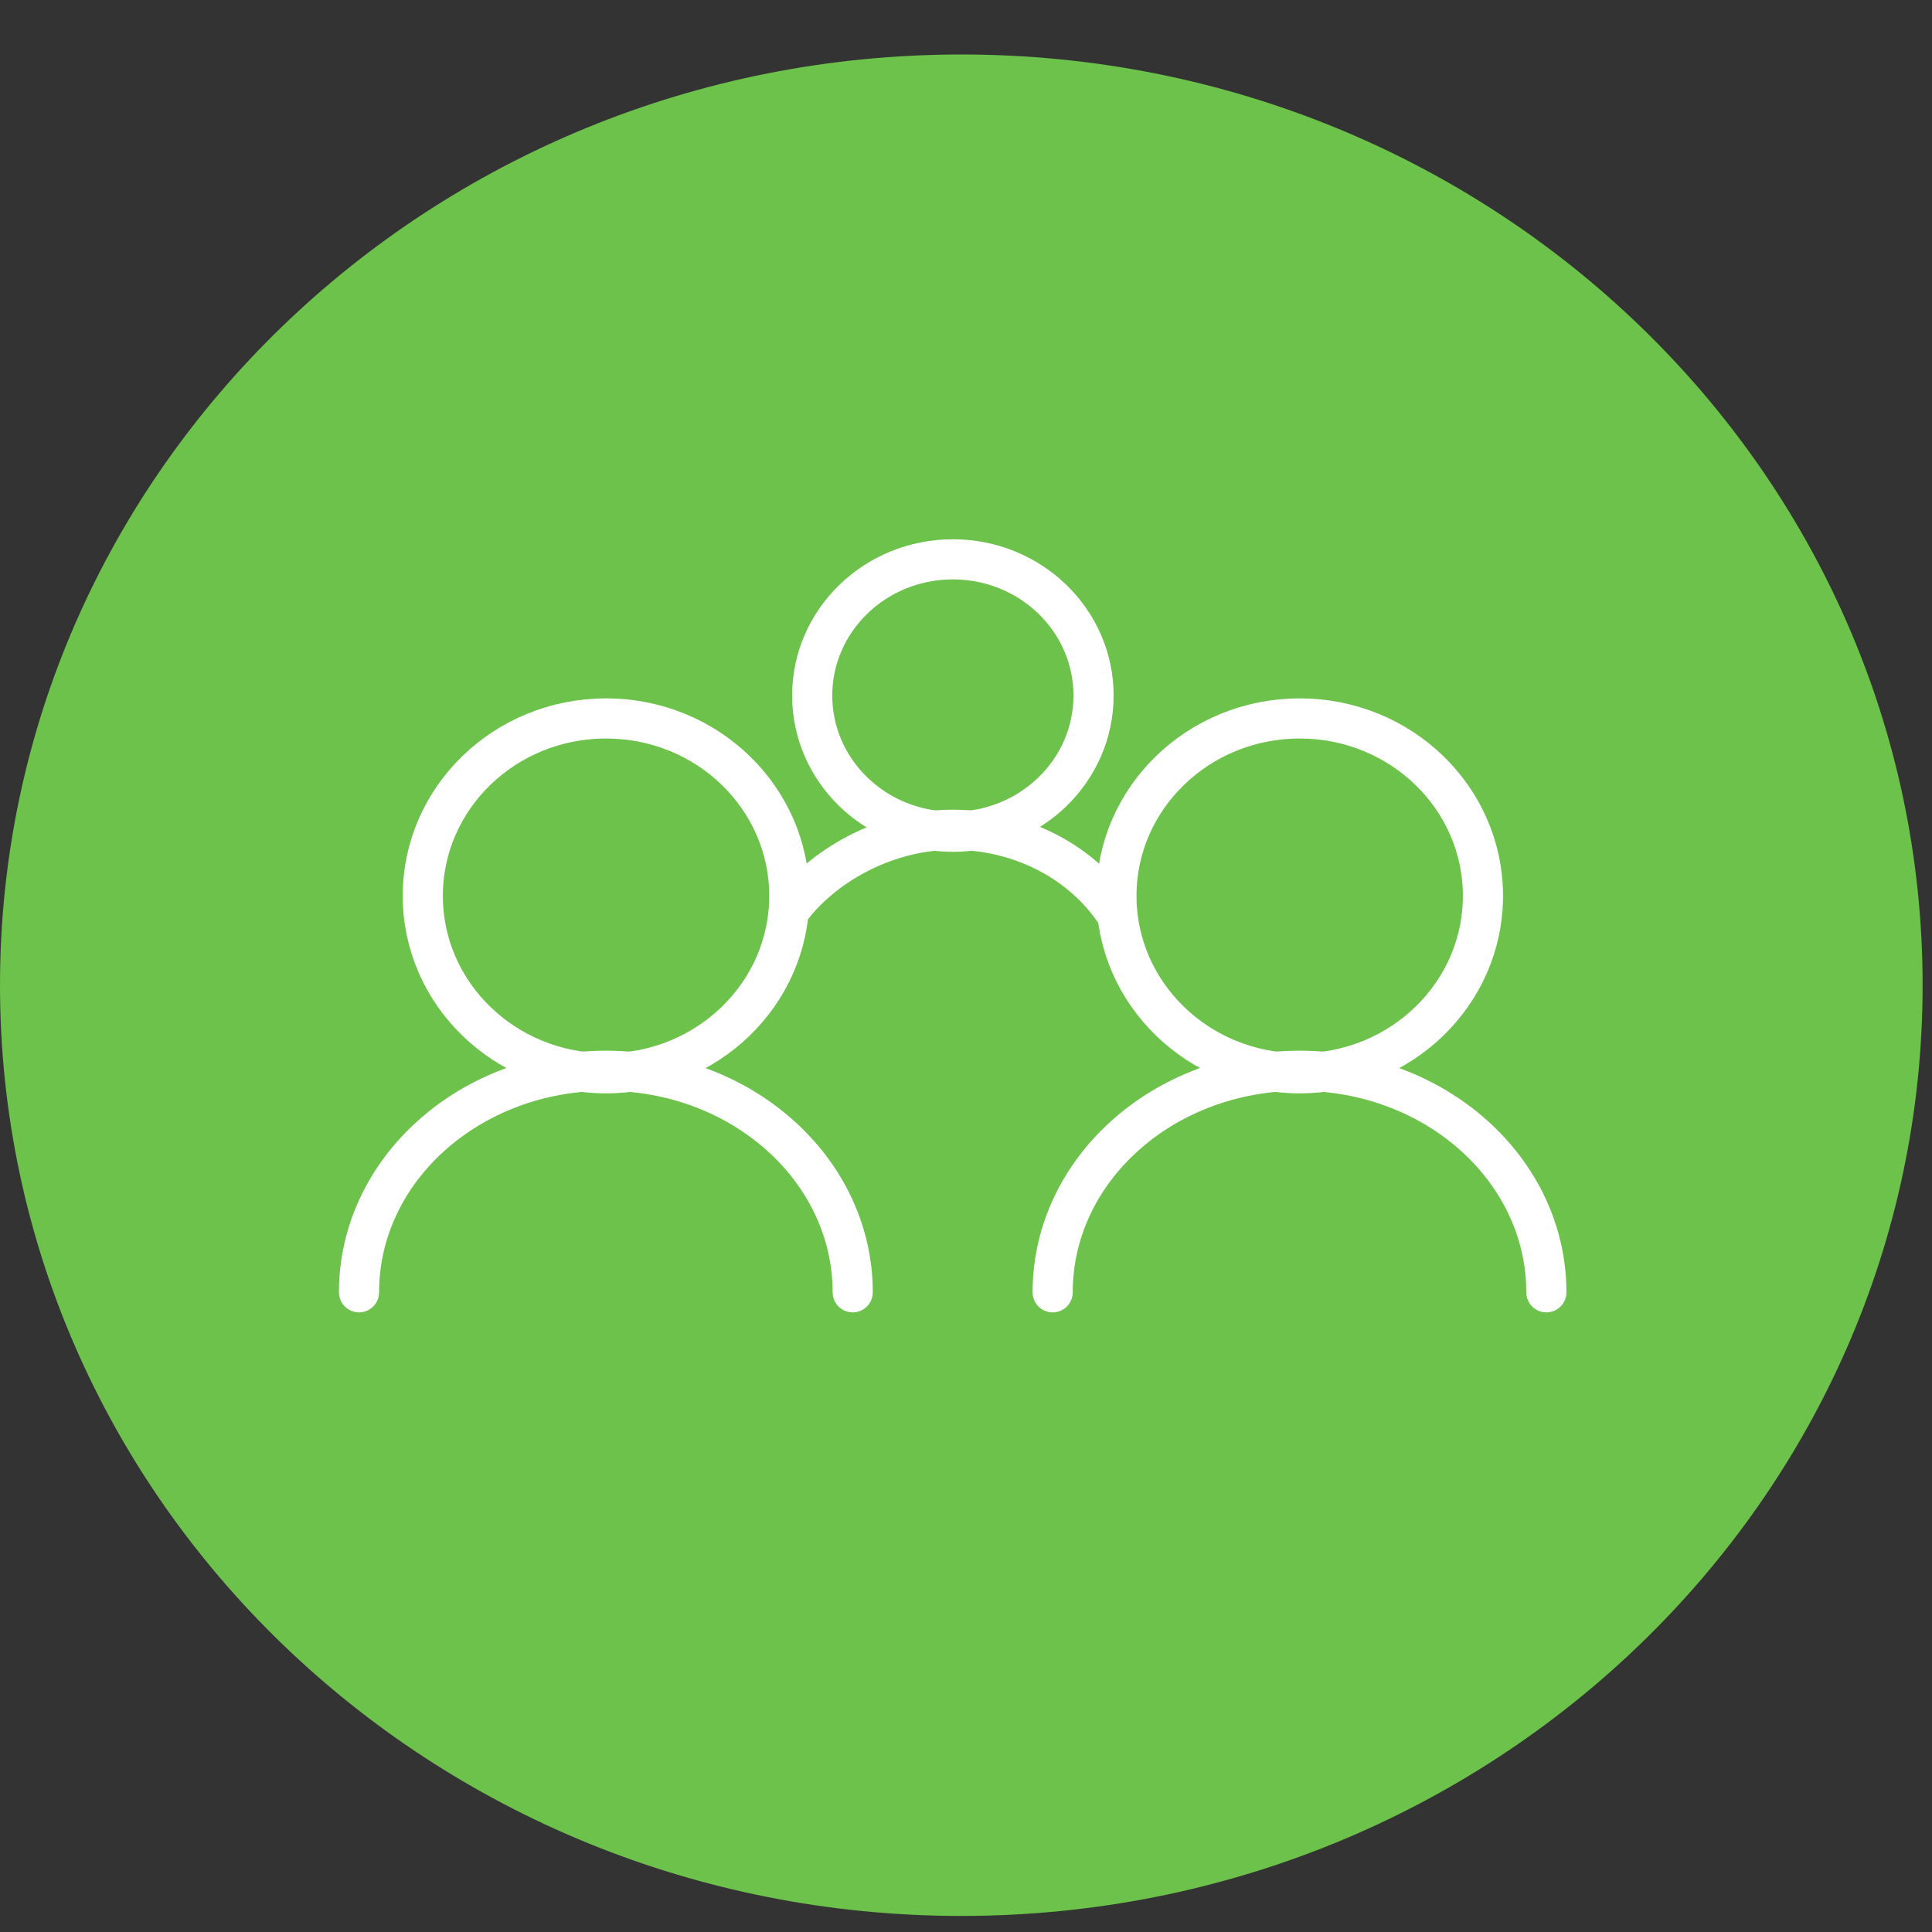
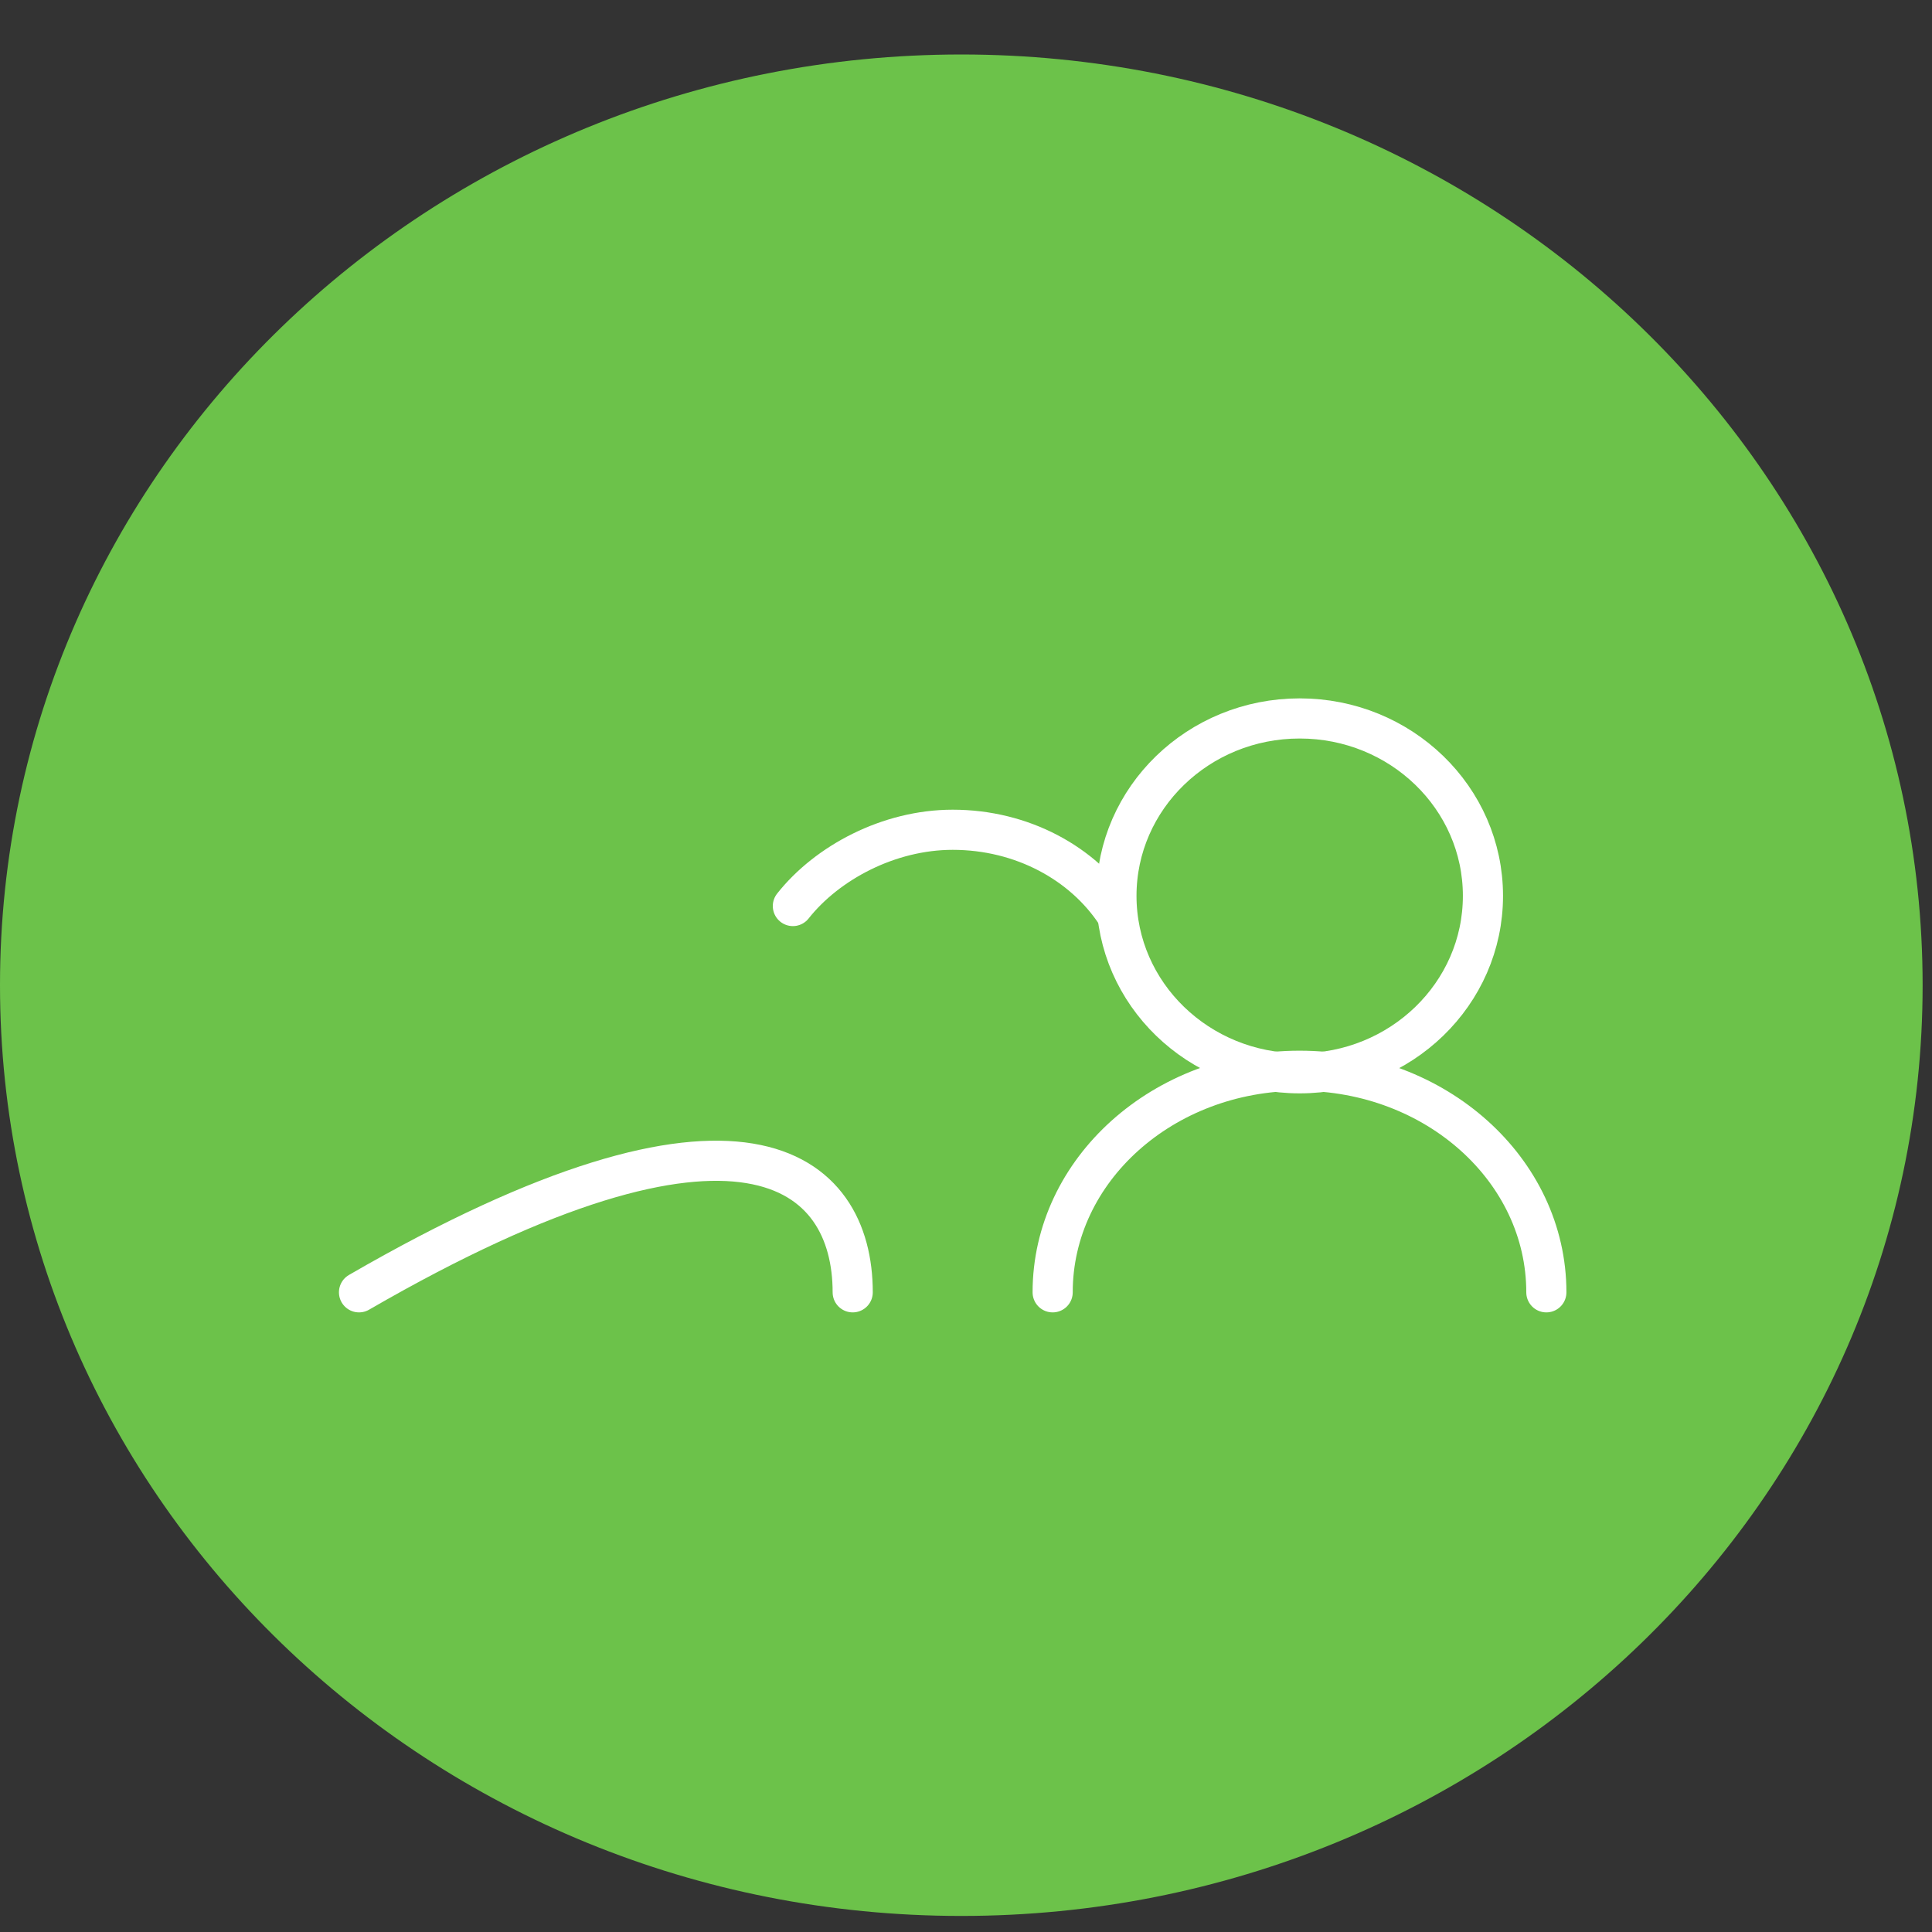
<svg xmlns="http://www.w3.org/2000/svg" width="103" height="103" viewBox="0 0 103 103" fill="none">
  <rect x="0" y="0" width="103" height="103" fill="#333333" stroke="none" />
  <g clip-path="url(#clip0_3_68)">
    <path d="M50.8 42.8C54.942 42.8 58.3 39.442 58.3 35.3C58.3 31.158 54.942 27.8 50.8 27.8C46.658 27.8 43.3 31.158 43.3 35.3C43.3 39.442 46.658 42.8 50.8 42.8Z" stroke="white" stroke-width="2.14" stroke-miterlimit="10" stroke-linecap="round" />
-     <path d="M42.27 46.89C44.1 44.5 47.39 42.69 50.79 42.69C54.5 42.69 57.74 44.54 59.5 47.3" stroke="white" stroke-width="2.14" stroke-miterlimit="10" stroke-linecap="round" />
    <path d="M32.31 56.1C37.706 56.1 42.08 51.726 42.08 46.33C42.08 40.934 37.706 36.56 32.31 36.56C26.914 36.56 22.54 40.934 22.54 46.33C22.54 51.726 26.914 56.1 32.31 56.1Z" stroke="white" stroke-width="2.14" stroke-miterlimit="10" stroke-linecap="round" />
    <path d="M19.14 68.16C19.14 61.42 25.03 55.96 32.3 55.96C39.57 55.96 45.46 61.42 45.46 68.16" stroke="white" stroke-width="2.14" stroke-miterlimit="10" stroke-linecap="round" />
    <path d="M69.29 56.1C74.686 56.1 79.06 51.726 79.06 46.33C79.06 40.934 74.686 36.56 69.29 36.56C63.894 36.56 59.52 40.934 59.52 46.33C59.52 51.726 63.894 56.1 69.29 56.1Z" stroke="white" stroke-width="2.14" stroke-miterlimit="10" stroke-linecap="round" />
    <path d="M56.12 68.16C56.12 61.42 62.01 55.96 69.28 55.96C76.55 55.96 82.44 61.42 82.44 68.16" stroke="white" stroke-width="2.14" stroke-miterlimit="10" stroke-linecap="round" />
    <g clip-path="url(#clip1_3_68)">
      <path d="M51.25 102.144C79.555 102.144 102.5 79.929 102.5 52.524C102.5 25.12 79.555 2.905 51.25 2.905C22.945 2.905 0 25.12 0 52.524C0 79.929 22.945 102.144 51.25 102.144Z" fill="#6CC24A" />
-       <path d="M50.8 44.343C54.942 44.343 58.3 41.092 58.3 37.082C58.3 33.071 54.942 29.82 50.8 29.82C46.658 29.82 43.3 33.071 43.3 37.082C43.3 41.092 46.658 44.343 50.8 44.343Z" stroke="white" stroke-width="2.14" stroke-miterlimit="10" stroke-linecap="round" />
      <path d="M42.27 48.303C44.1 45.989 47.39 44.237 50.79 44.237C54.5 44.237 57.74 46.028 59.5 48.7" stroke="white" stroke-width="2.14" stroke-miterlimit="10" stroke-linecap="round" />
-       <path d="M32.31 57.22C37.706 57.22 42.08 52.985 42.08 47.761C42.08 42.537 37.706 38.302 32.31 38.302C26.914 38.302 22.54 42.537 22.54 47.761C22.54 52.985 26.914 57.22 32.31 57.22Z" stroke="white" stroke-width="2.14" stroke-miterlimit="10" stroke-linecap="round" />
-       <path d="M19.14 68.897C19.14 62.371 25.03 57.085 32.3 57.085C39.57 57.085 45.46 62.371 45.46 68.897" stroke="white" stroke-width="2.14" stroke-miterlimit="10" stroke-linecap="round" />
+       <path d="M19.14 68.897C39.57 57.085 45.46 62.371 45.46 68.897" stroke="white" stroke-width="2.14" stroke-miterlimit="10" stroke-linecap="round" />
      <path d="M69.29 57.22C74.686 57.22 79.06 52.985 79.06 47.761C79.06 42.537 74.686 38.302 69.29 38.302C63.894 38.302 59.52 42.537 59.52 47.761C59.52 52.985 63.894 57.22 69.29 57.22Z" stroke="white" stroke-width="2.14" stroke-miterlimit="10" stroke-linecap="round" />
      <path d="M56.12 68.897C56.12 62.371 62.01 57.085 69.28 57.085C76.55 57.085 82.44 62.371 82.44 68.897" stroke="white" stroke-width="2.14" stroke-miterlimit="10" stroke-linecap="round" />
    </g>
  </g>
  <defs>
    <clipPath id="clip0_3_68">
      <rect width="102.49" height="102.49" fill="white" />
    </clipPath>
    <clipPath id="clip1_3_68">
      <rect width="102.49" height="99.23" fill="white" transform="translate(0 2.905)" />
    </clipPath>
  </defs>
</svg>